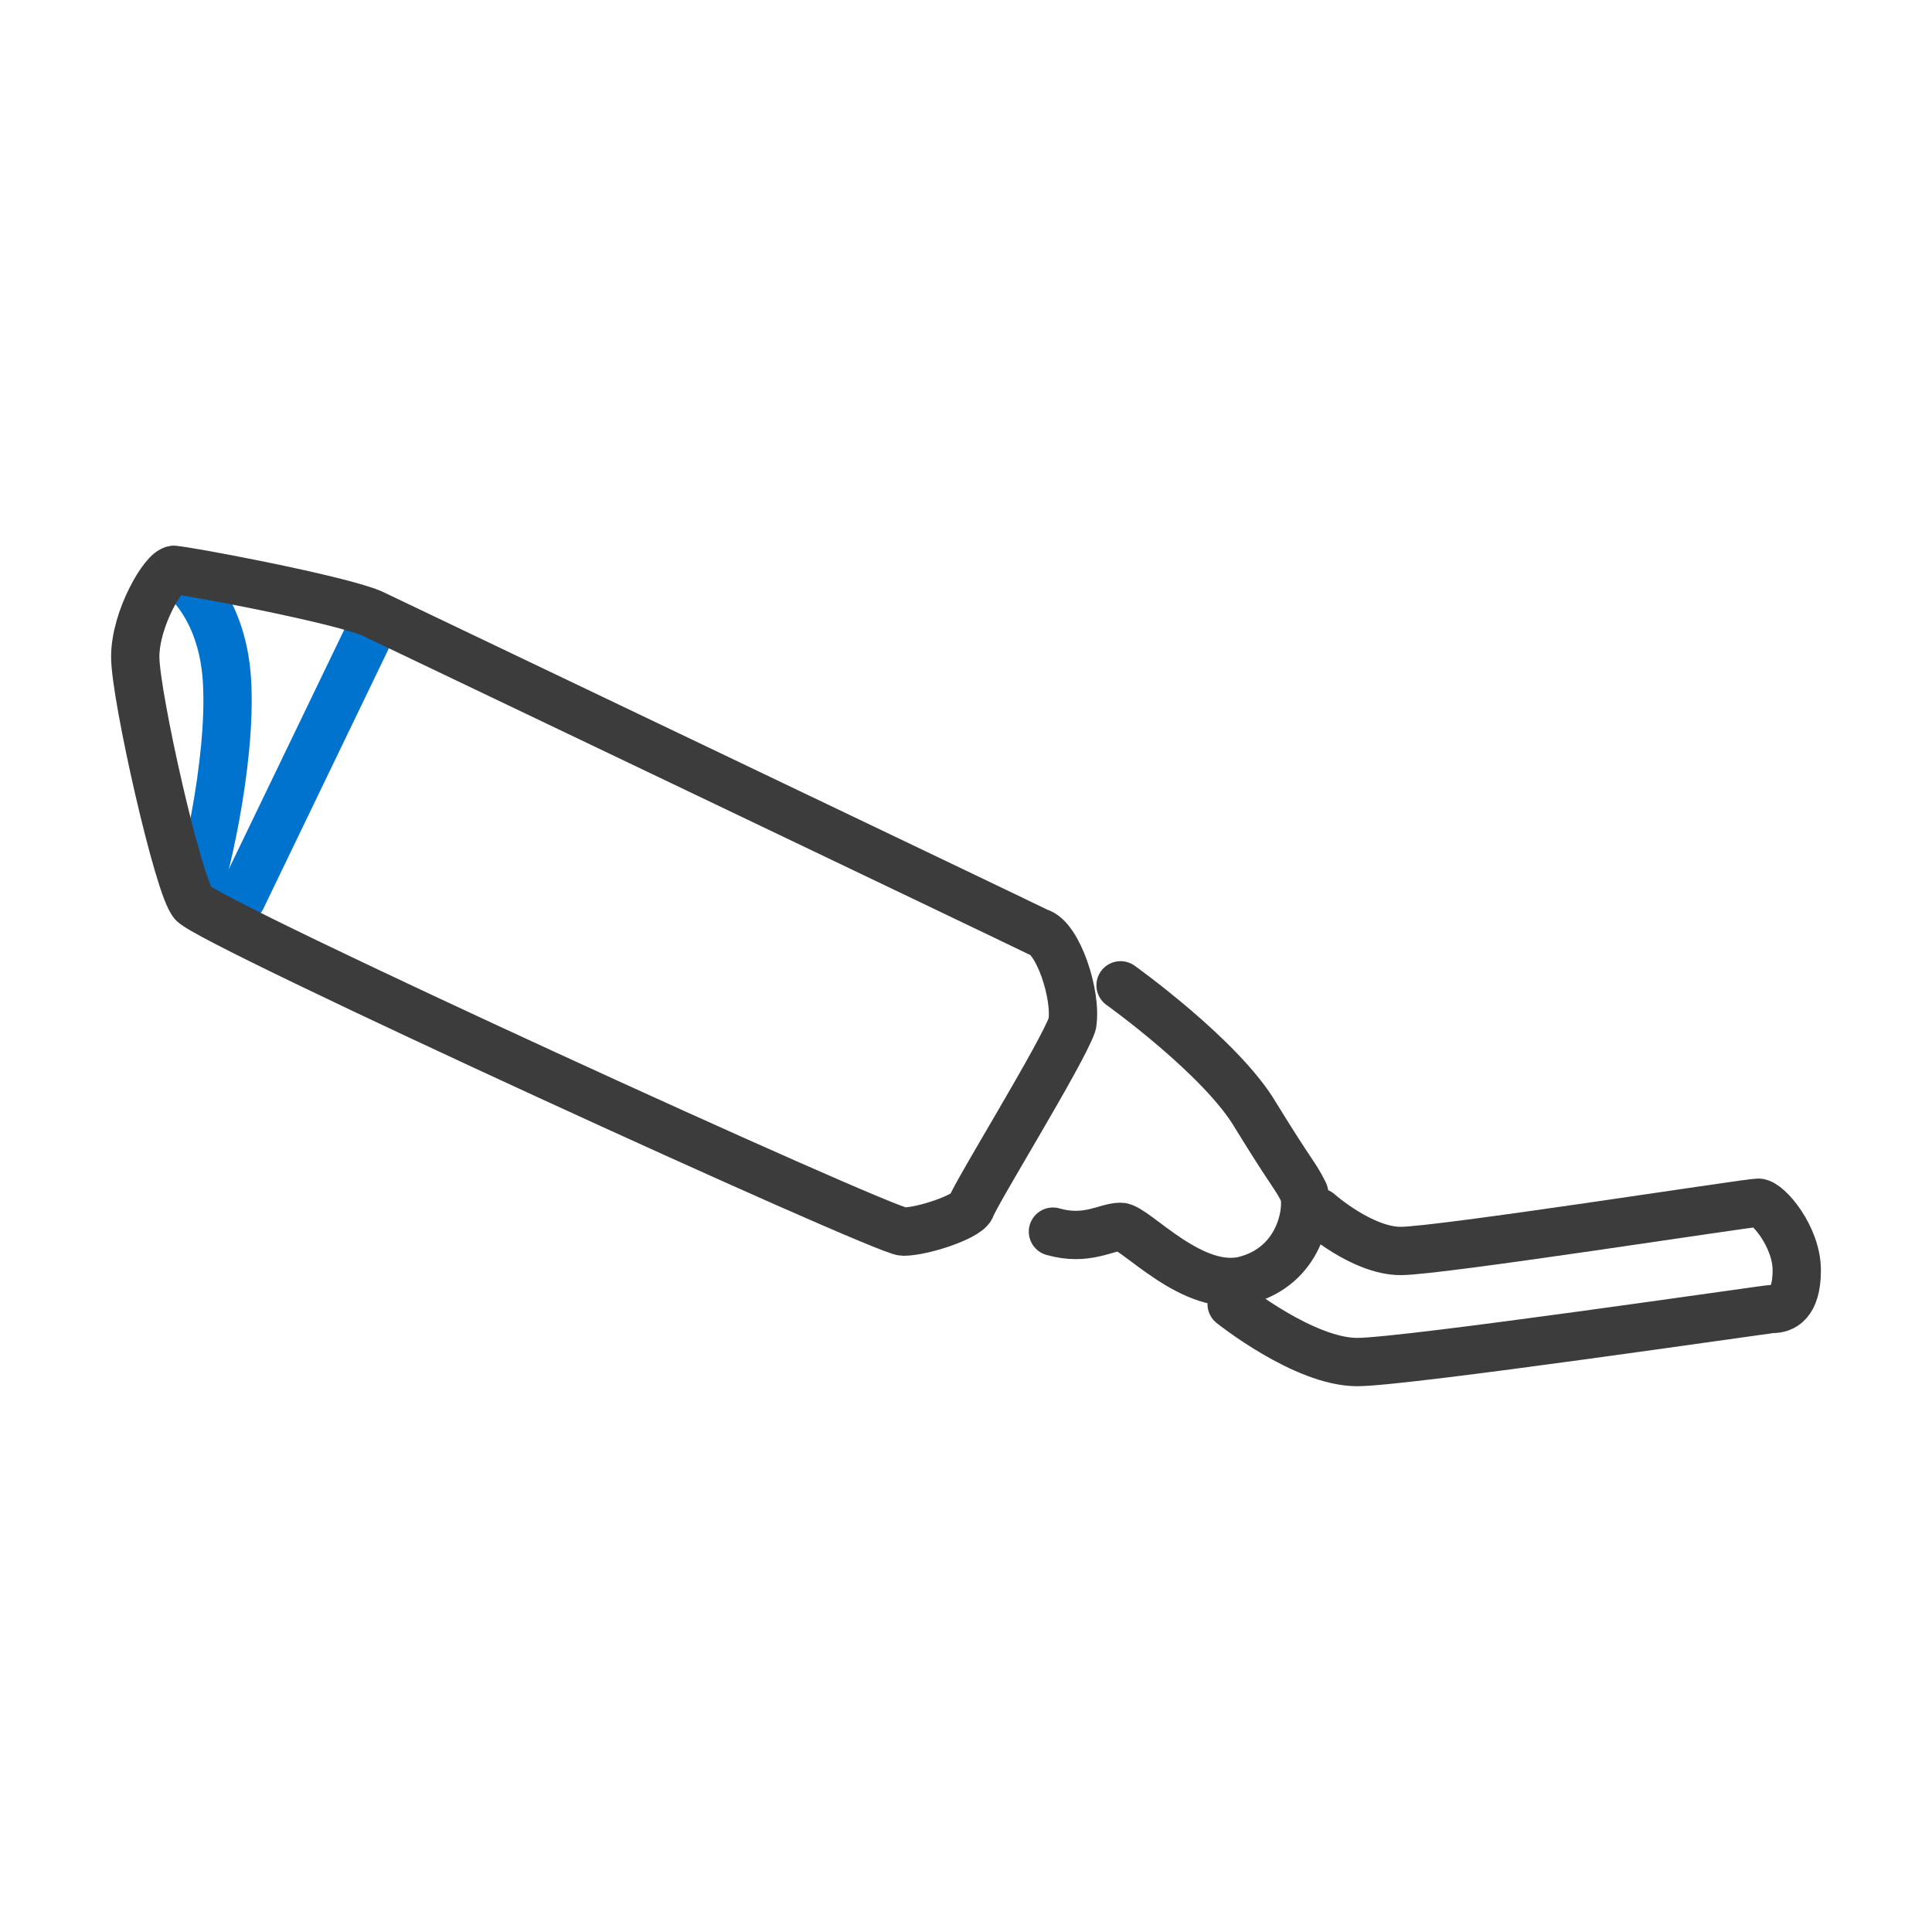
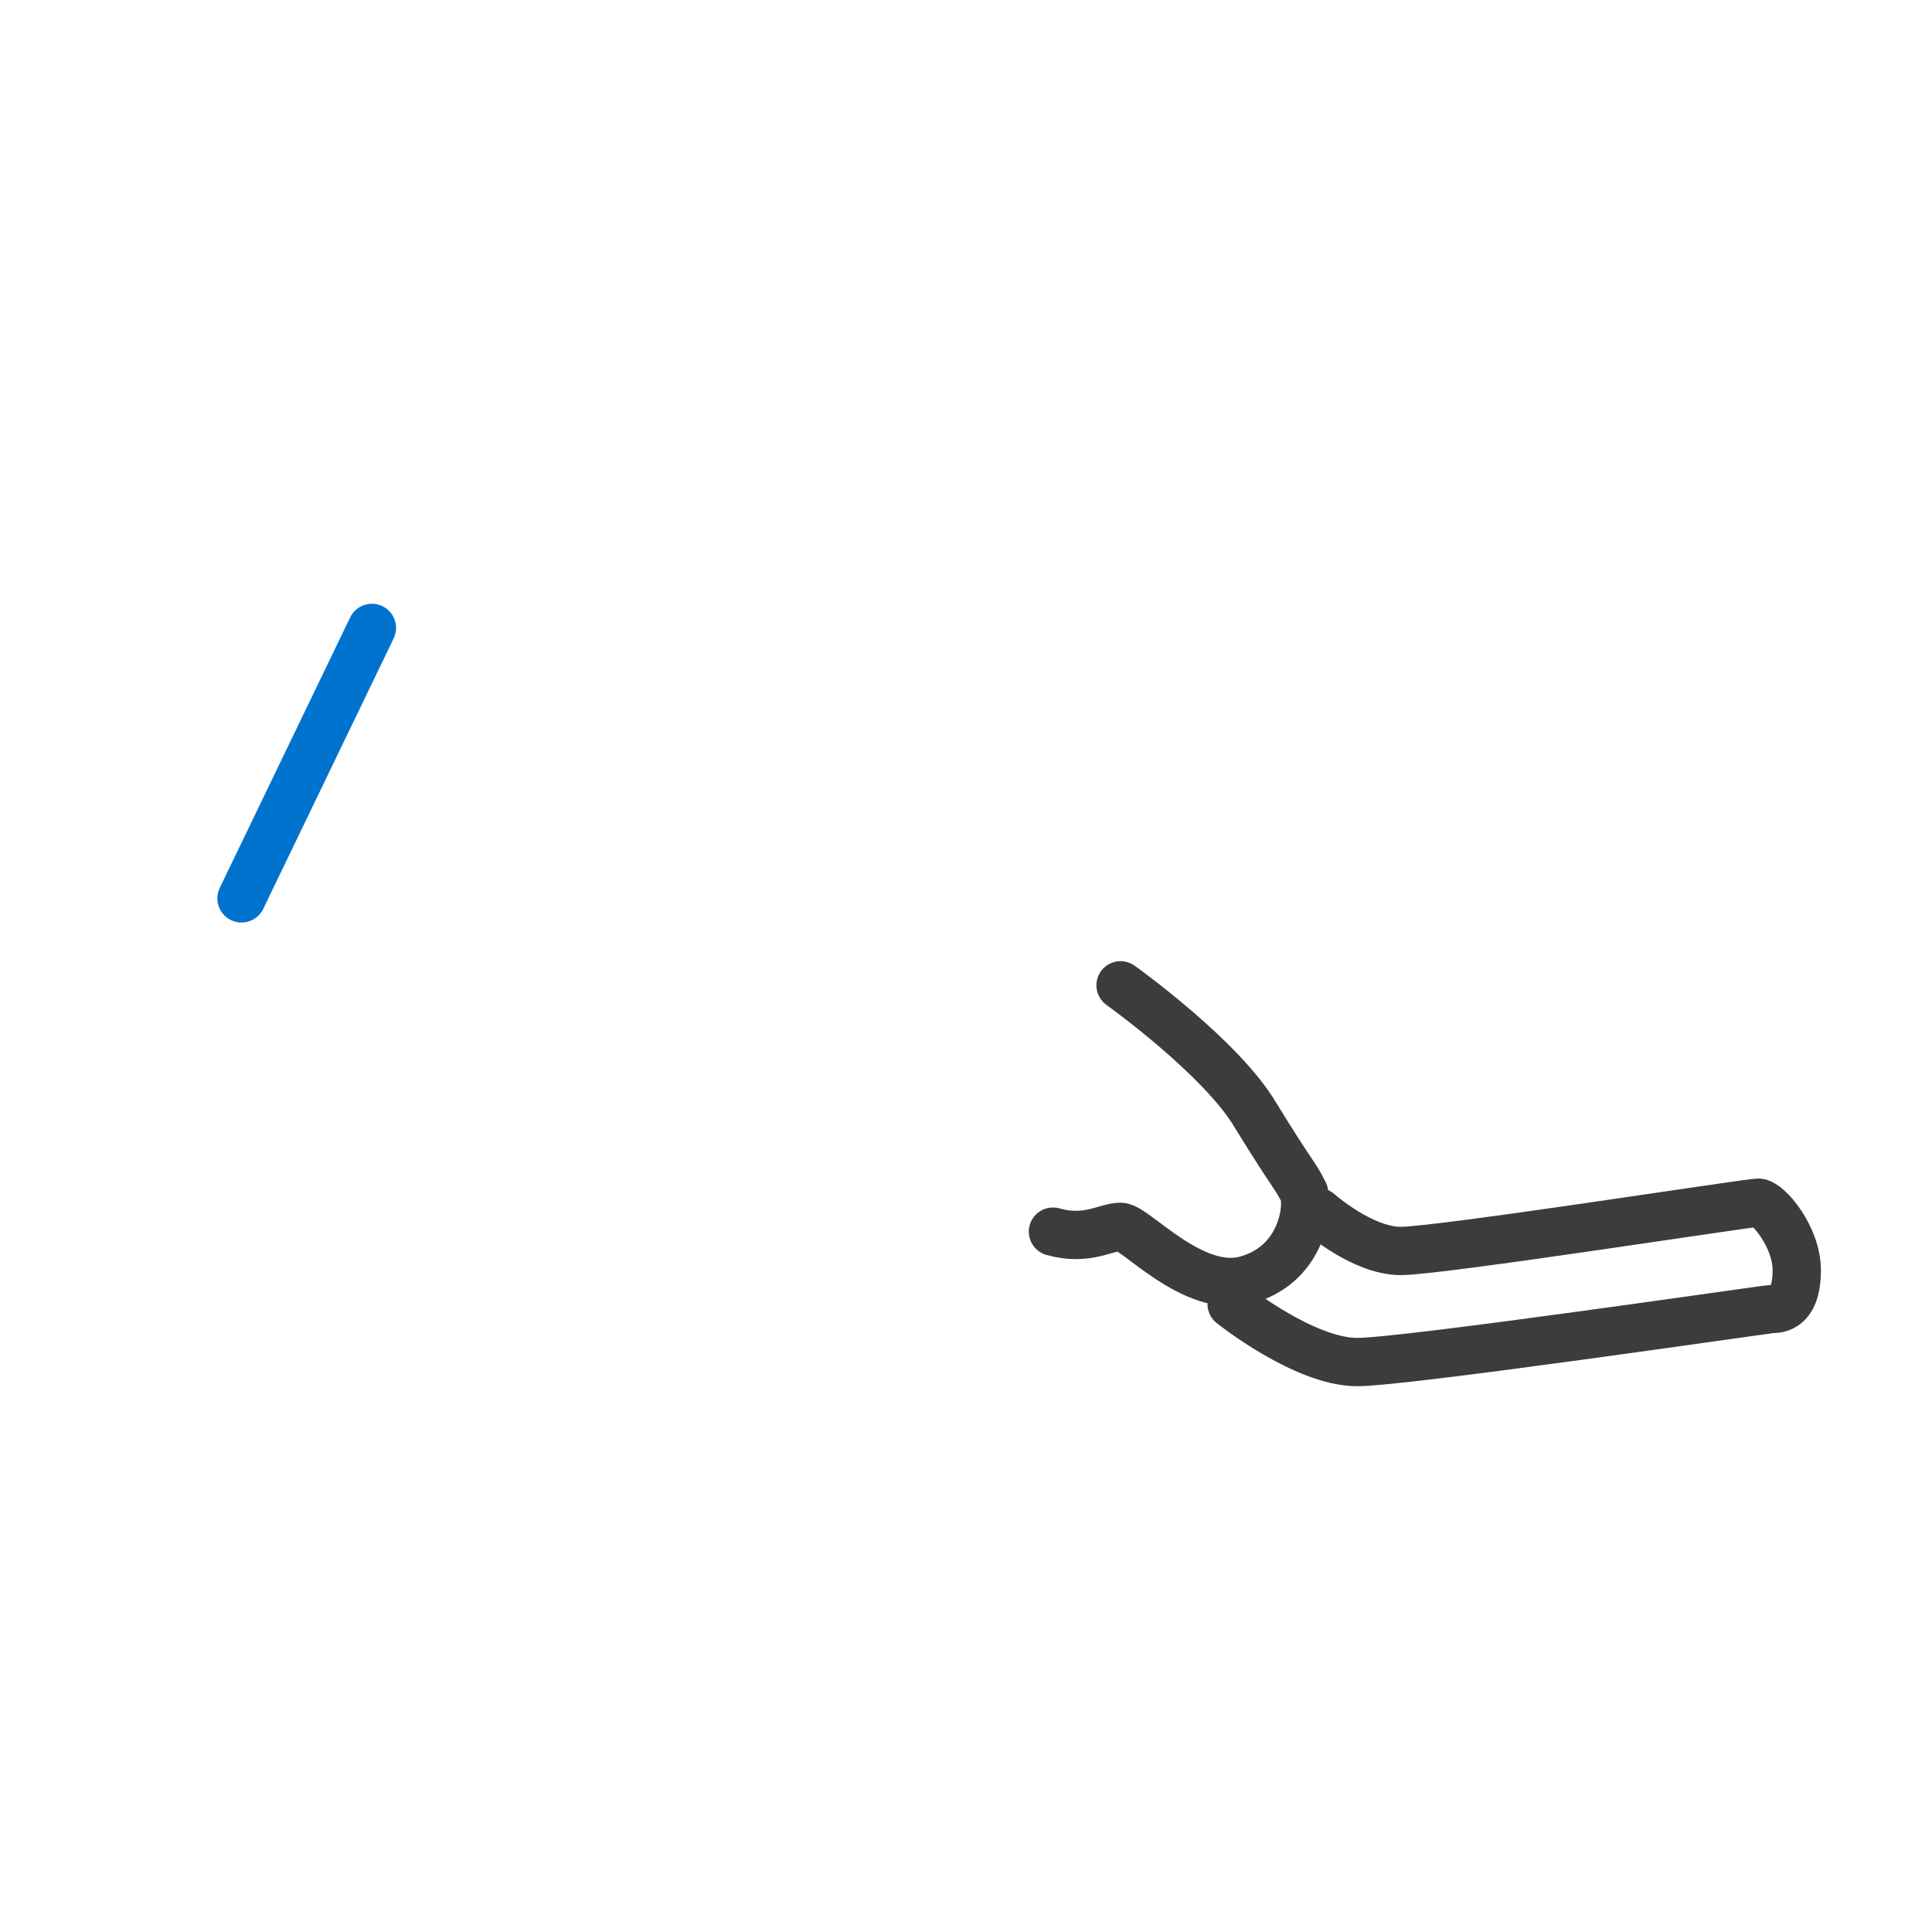
<svg xmlns="http://www.w3.org/2000/svg" xml:space="preserve" overflow="visible" viewBox="0 0 40 40" y="0px" x="0px" id="Layer_1" version="1.1">
  <defs id="defs4" />
  <g id="g4">
    <line style="stroke:#0073cf;stroke-opacity:1" id="line1" y2="18.6" x2="5" y1="13" x1="7.7" stroke-miterlimit="10" stroke-linecap="round" stroke="#893130" fill="none" />
-     <path style="stroke:#0073cf;stroke-opacity:1" id="path1" d="M3.6,11.8c0,0,1,0.6,1.1,2.3   c0.1,1.7-0.5,4.2-0.7,4.6" stroke-miterlimit="10" stroke-linecap="round" stroke="#893130" fill="none" />
-     <path id="path2" d="M7.7,12.7   c-0.7-0.3-3.9-0.9-4.1-0.9c-0.2,0-0.8,1-0.8,1.8c0,0.8,0.9,4.8,1.2,5.1c0.3,0.4,14.3,6.8,14.7,6.8s1.3-0.3,1.4-0.5   c0.1-0.3,1.9-3.2,2.1-3.8c0.1-0.6-0.3-1.8-0.7-1.9C21.1,19.1,7.7,12.7,7.7,12.7z" stroke-miterlimit="10" stroke-linejoin="round" stroke-linecap="round" stroke="#3C3C3C" fill="none" />
    <path id="path3" d="M23.2,20.4   c0,0,2.1,1.5,2.8,2.7c0.8,1.3,0.8,1.2,1,1.6c0.1,0.4-0.1,1.5-1.2,1.8c-1.1,0.3-2.3-1.1-2.6-1.1c-0.3,0-0.7,0.3-1.4,0.1" stroke-miterlimit="10" stroke-linejoin="round" stroke-linecap="round" stroke="#3C3C3C" fill="none" />
    <path id="path4" d="M27.3,25.1   c0,0,0.9,0.8,1.7,0.8c0.8,0,7.2-1,7.4-1c0.2,0,0.8,0.7,0.8,1.4c0,0.7-0.3,0.8-0.5,0.8c-0.1,0-7.6,1.1-8.6,1.1   c-1.1,0-2.6-1.2-2.6-1.2" stroke-miterlimit="10" stroke-linejoin="round" stroke-linecap="round" stroke="#3C3C3C" fill="none" />
  </g>
</svg>